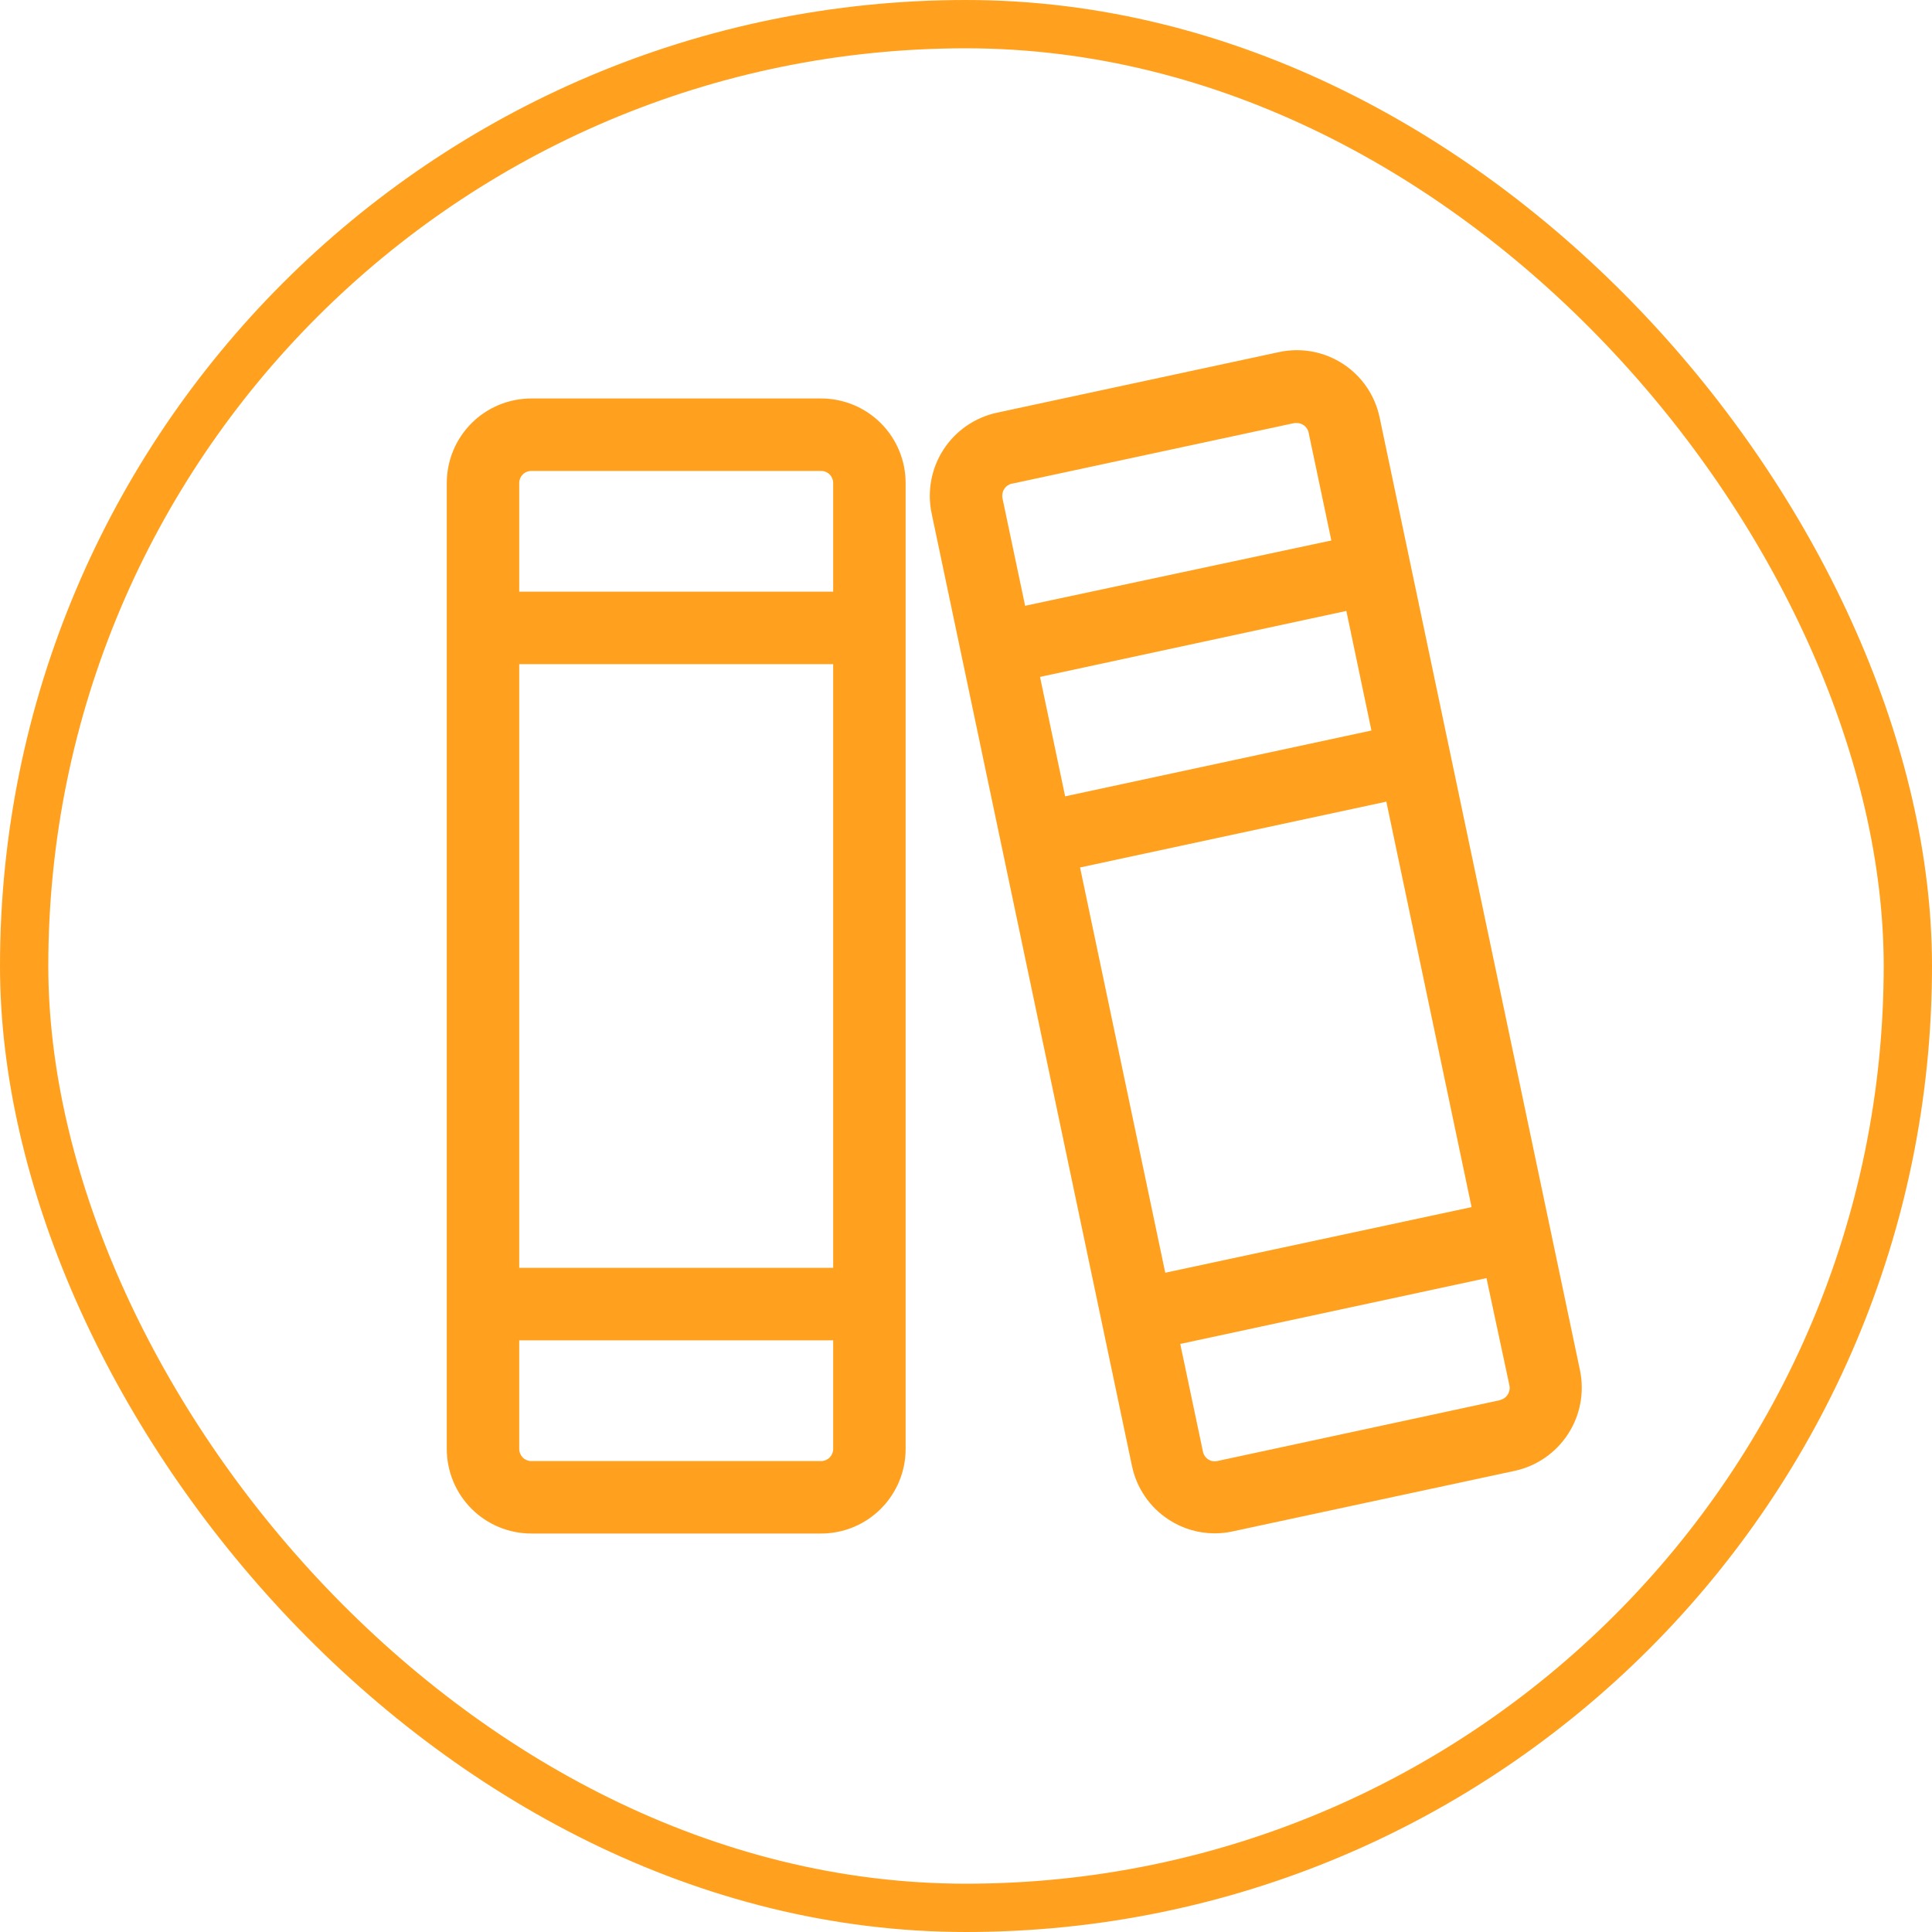
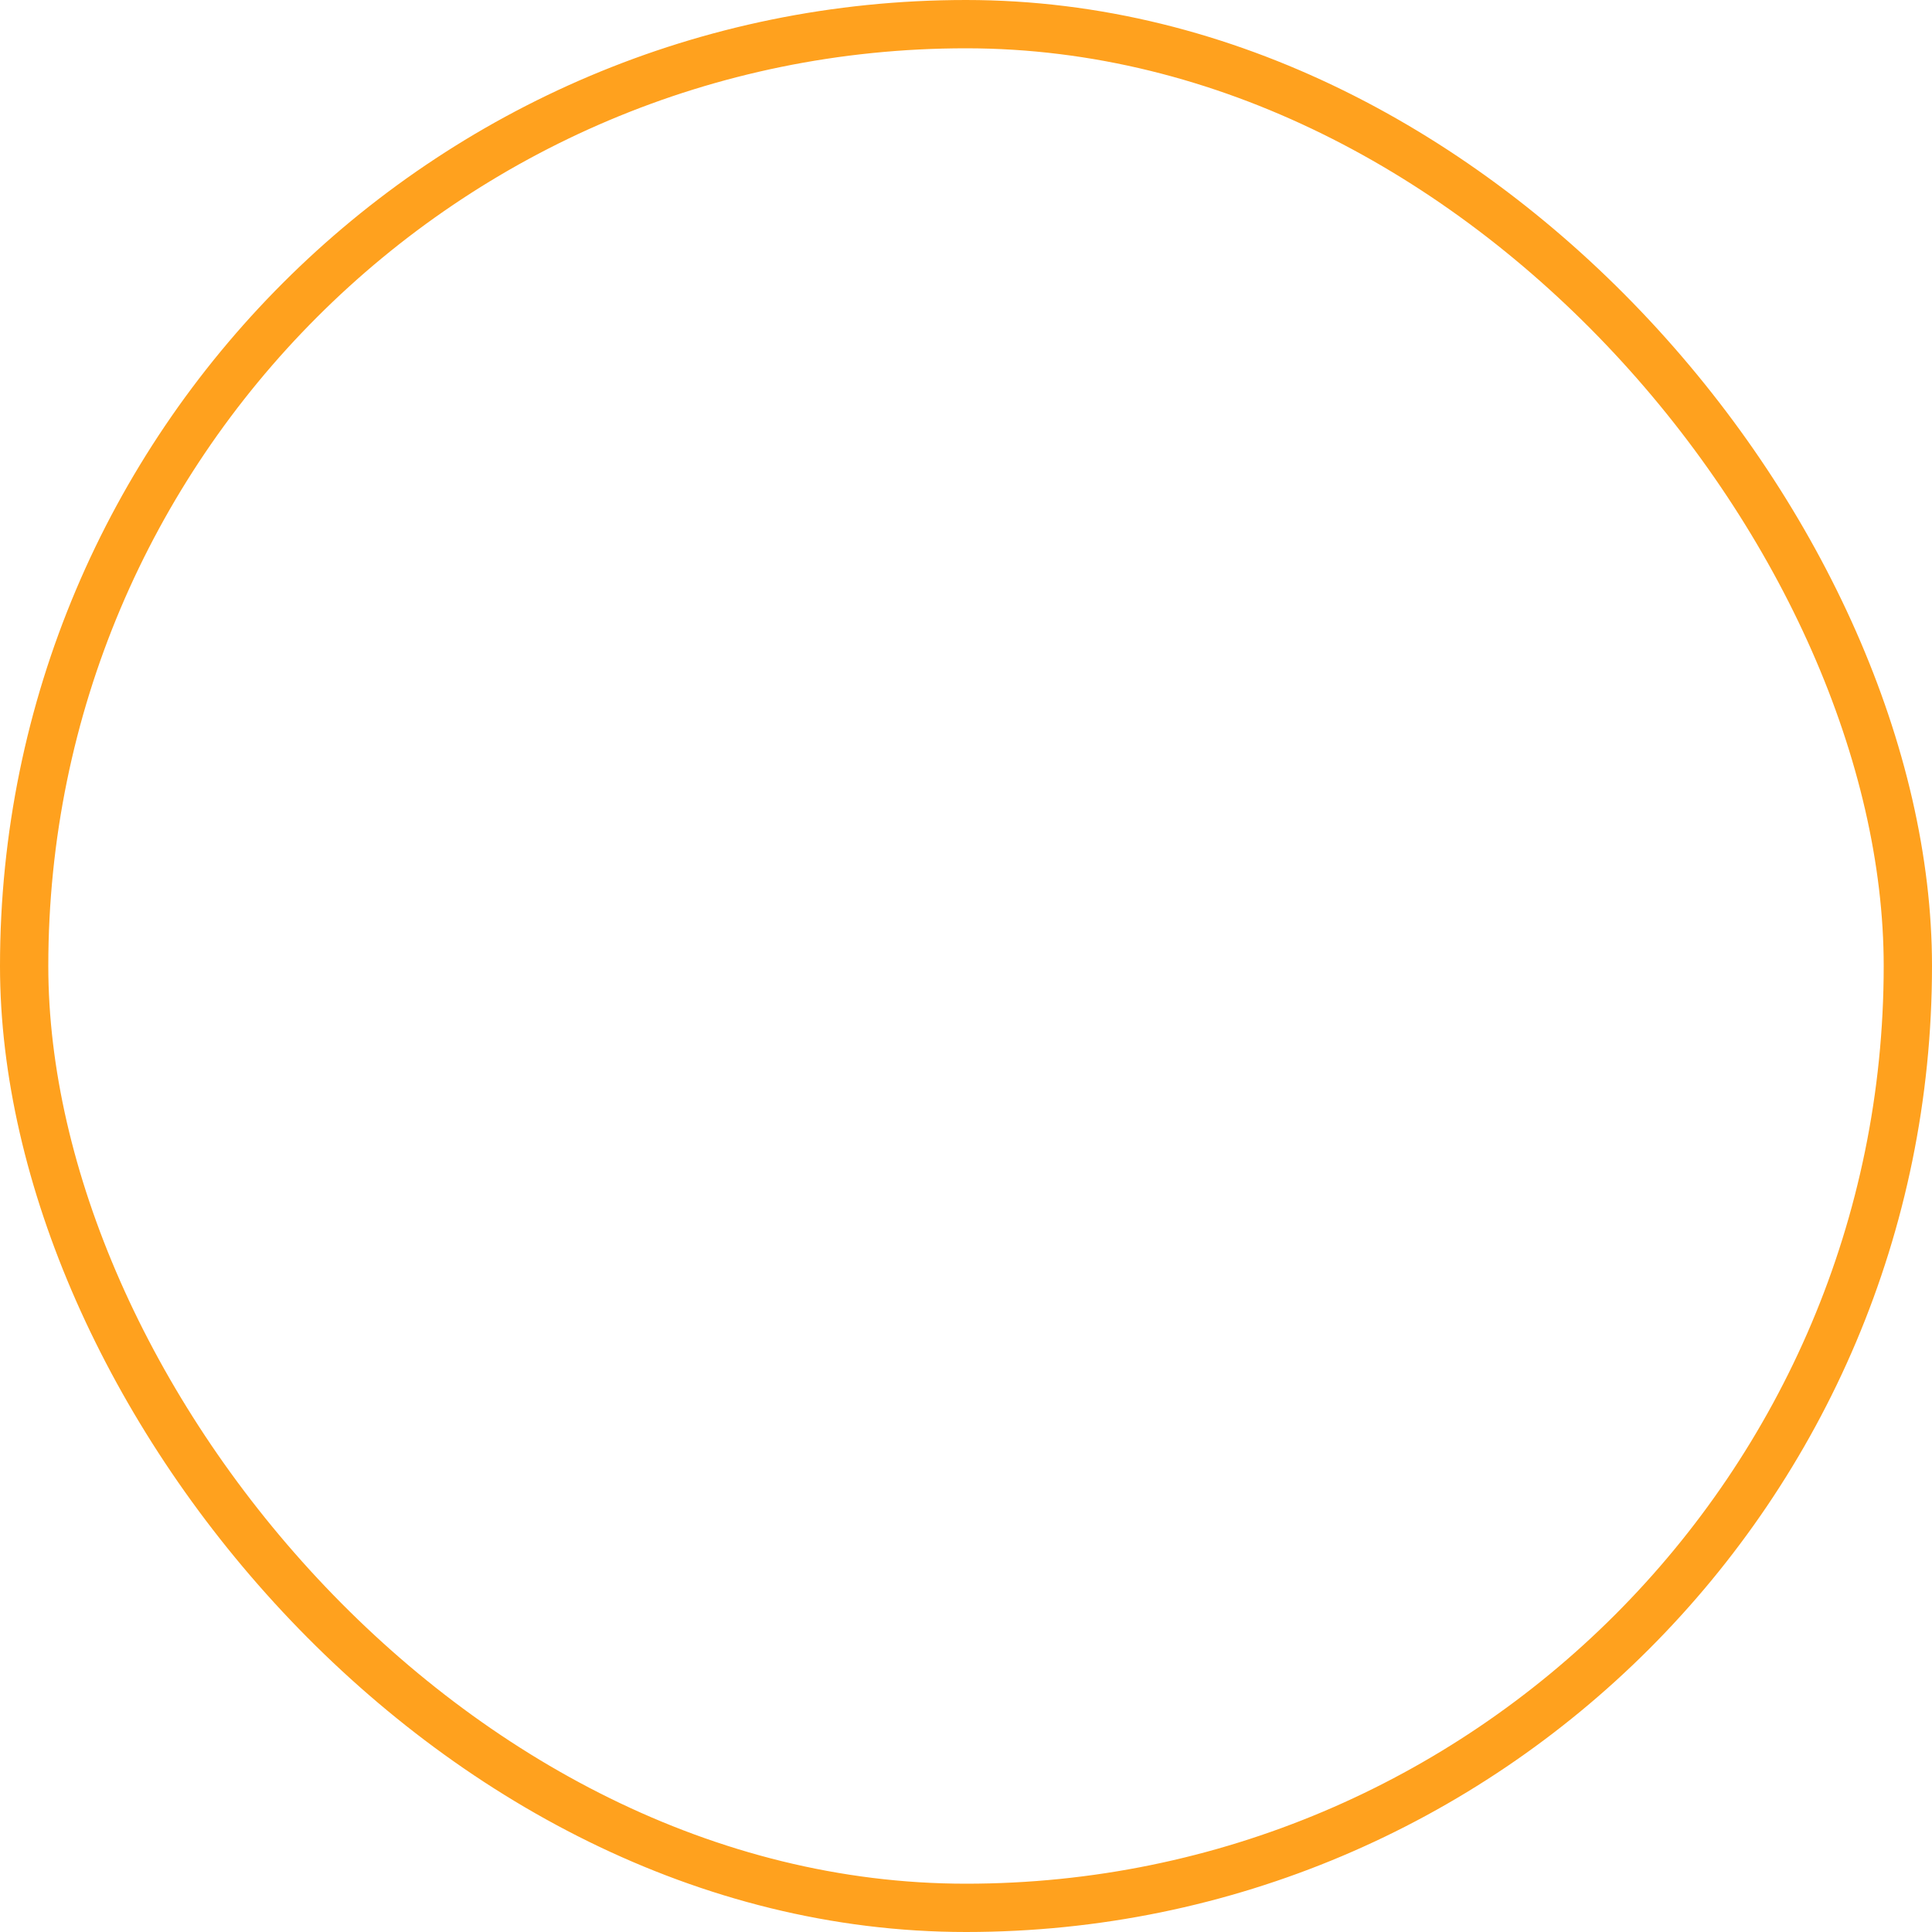
<svg xmlns="http://www.w3.org/2000/svg" width="60" height="60" viewBox="0 0 60 60" fill="none">
  <rect x="0.75" y="0.75" width="58.5" height="58.5" rx="29.25" stroke="#FFA11E" stroke-width="1.5" />
-   <path d="M25.5 12.375H16.5C15.804 12.375 15.136 12.651 14.644 13.143C14.152 13.636 13.875 14.303 13.875 15V45C13.875 45.696 14.152 46.364 14.644 46.856C15.136 47.348 15.804 47.625 16.5 47.625H25.5C25.845 47.625 26.186 47.557 26.505 47.425C26.823 47.293 27.112 47.1 27.356 46.856C27.6 46.612 27.793 46.323 27.925 46.004C28.057 45.686 28.125 45.344 28.125 45V15C28.125 14.655 28.057 14.314 27.925 13.995C27.793 13.677 27.6 13.387 27.356 13.143C27.112 12.9 26.823 12.706 26.505 12.575C26.186 12.443 25.845 12.375 25.5 12.375ZM16.125 20.625H25.875V39.375H16.125V20.625ZM16.5 14.625H25.5C25.599 14.625 25.695 14.664 25.765 14.735C25.835 14.805 25.875 14.9 25.875 15V18.375H16.125V15C16.125 14.9 16.165 14.805 16.235 14.735C16.305 14.664 16.401 14.625 16.5 14.625ZM25.5 45.375H16.5C16.401 45.375 16.305 45.335 16.235 45.265C16.165 45.194 16.125 45.099 16.125 45V41.625H25.875V45C25.875 45.099 25.835 45.194 25.765 45.265C25.695 45.335 25.599 45.375 25.5 45.375ZM49.069 42.562L42.846 12.967C42.775 12.628 42.639 12.307 42.444 12.021C42.249 11.735 41.999 11.491 41.71 11.302C41.42 11.113 41.096 10.983 40.755 10.919C40.415 10.856 40.066 10.861 39.727 10.933L30.951 12.819C30.271 12.968 29.678 13.38 29.3 13.963C28.922 14.547 28.79 15.256 28.931 15.937L35.154 45.526C35.225 45.867 35.363 46.189 35.559 46.475C35.755 46.762 36.007 47.007 36.298 47.195C36.72 47.471 37.213 47.619 37.718 47.619C37.907 47.62 38.095 47.6 38.28 47.559L47.057 45.675C47.734 45.524 48.324 45.113 48.7 44.53C49.077 43.948 49.209 43.241 49.069 42.562ZM33.542 26.94L43.054 24.896L45.701 37.488L36.188 39.526L33.542 26.94ZM32.299 21.022L41.812 18.973L42.591 22.687L33.079 24.731L32.299 21.022ZM31.425 15.022L40.2 13.138C40.226 13.135 40.253 13.135 40.279 13.138C40.349 13.138 40.417 13.159 40.476 13.198C40.519 13.225 40.556 13.261 40.584 13.303C40.613 13.346 40.633 13.393 40.642 13.443L41.346 16.785L31.836 18.813L31.134 15.48C31.113 15.38 31.131 15.276 31.185 15.189C31.239 15.103 31.326 15.042 31.425 15.018V15.022ZM46.577 43.485L37.8 45.375C37.753 45.385 37.704 45.386 37.657 45.377C37.61 45.369 37.565 45.35 37.524 45.324C37.481 45.297 37.444 45.261 37.416 45.218C37.387 45.176 37.367 45.129 37.358 45.078L36.654 41.737L46.164 39.693L46.875 43.018C46.886 43.068 46.887 43.12 46.878 43.17C46.869 43.22 46.85 43.268 46.822 43.311C46.795 43.354 46.759 43.392 46.717 43.421C46.674 43.45 46.627 43.47 46.577 43.481V43.485Z" fill="#FFA11E" />
</svg>